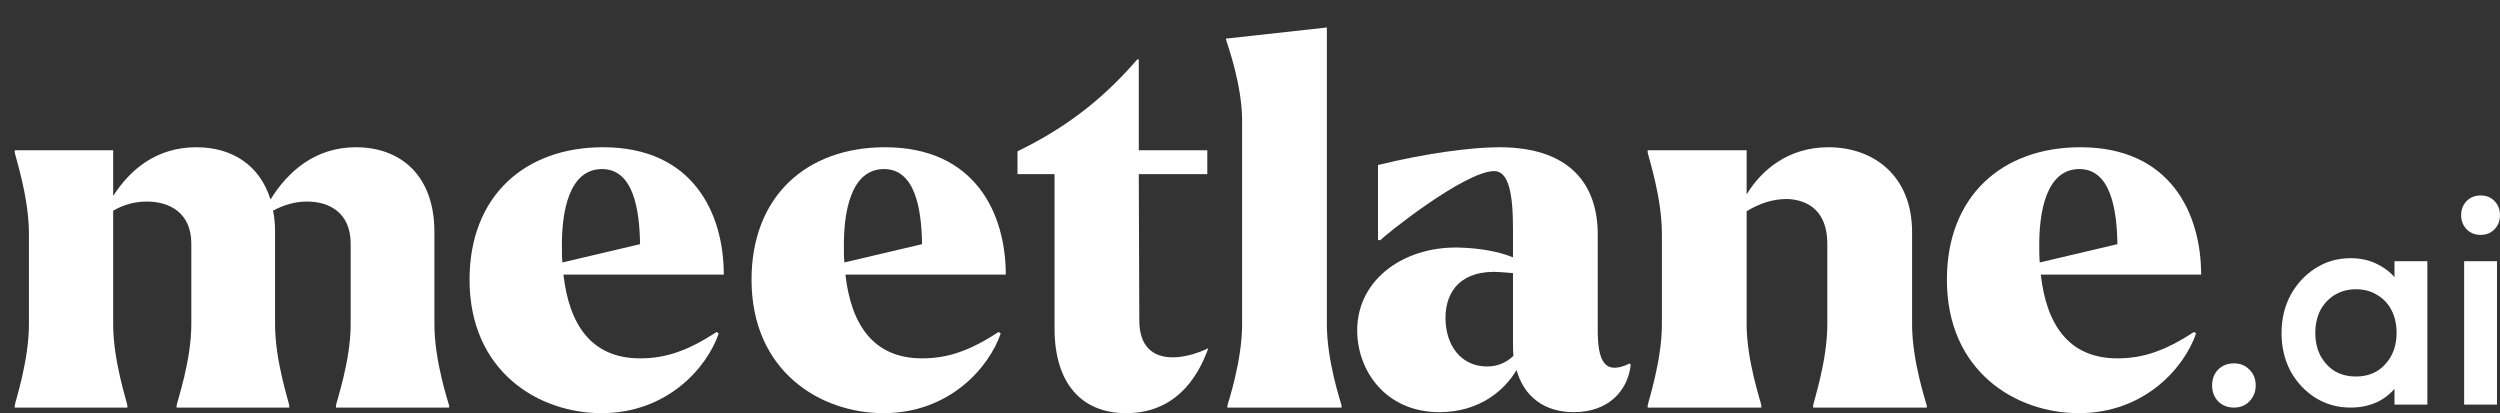
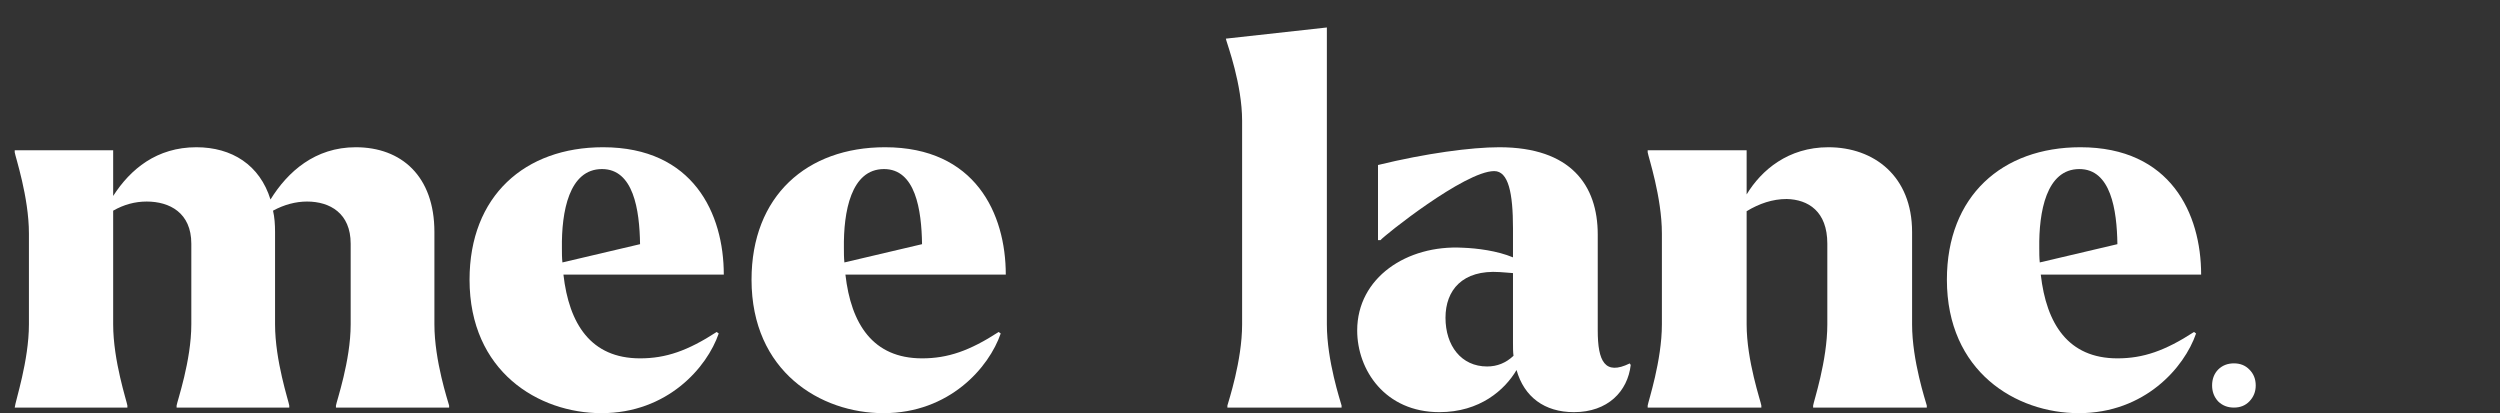
<svg xmlns="http://www.w3.org/2000/svg" width="1537" height="254" viewBox="0 0 1537 254" fill="none">
  <rect x="0" y="0" width="1537" height="254" fill="#333333" stroke="none" />
  <g clip-path="url(#clip0_16_31)">
-     <path d="M1514.95 248.743V160.571H1535.15V248.743H1514.95ZM1525.05 144.406C1521.62 144.406 1518.74 143.242 1516.42 140.916C1514.21 138.589 1513.11 135.711 1513.11 132.282C1513.11 128.853 1514.21 125.975 1516.42 123.649C1518.74 121.322 1521.62 120.158 1525.05 120.158C1528.6 120.158 1531.48 121.322 1533.68 123.649C1535.89 125.975 1536.99 128.853 1536.99 132.282C1536.99 135.711 1535.89 138.589 1533.68 140.916C1531.48 143.242 1528.6 144.406 1525.05 144.406Z" fill="white" />
-     <path d="M1445.13 250.58C1437.17 250.58 1429.94 248.559 1423.45 244.518C1417.09 240.477 1412 235.027 1408.21 228.17C1404.53 221.189 1402.7 213.413 1402.7 204.841C1402.7 196.146 1404.53 188.37 1408.21 181.512C1412 174.531 1417.09 169.021 1423.45 164.979C1429.94 160.816 1437.17 158.734 1445.13 158.734C1451.87 158.734 1457.8 160.203 1462.95 163.143C1468.21 165.959 1472.38 169.878 1475.44 174.899C1478.5 179.92 1480.03 185.614 1480.03 191.982V217.332C1480.03 223.7 1478.5 229.394 1475.44 234.415C1472.5 239.436 1468.4 243.416 1463.13 246.355C1457.87 249.172 1451.87 250.58 1445.13 250.58ZM1448.44 231.476C1455.91 231.476 1461.91 228.966 1466.44 223.945C1471.09 218.924 1473.42 212.495 1473.42 204.657C1473.42 199.391 1472.38 194.738 1470.3 190.696C1468.21 186.655 1465.27 183.532 1461.48 181.328C1457.8 179.001 1453.46 177.838 1448.44 177.838C1443.54 177.838 1439.19 179.001 1435.39 181.328C1431.72 183.532 1428.78 186.655 1426.58 190.696C1424.5 194.738 1423.45 199.391 1423.45 204.657C1423.45 209.923 1424.5 214.576 1426.58 218.618C1428.78 222.659 1431.72 225.843 1435.39 228.17C1439.19 230.374 1443.54 231.476 1448.44 231.476ZM1472.13 248.743V225.047L1475.62 203.555L1472.13 182.247V160.571H1492.34V248.743H1472.13Z" fill="white" />
    <path d="M1373.41 250.58C1369.49 250.58 1366.25 249.294 1363.67 246.723C1361.22 244.029 1360 240.783 1360 236.987C1360 233.068 1361.22 229.823 1363.67 227.251C1366.25 224.68 1369.49 223.394 1373.41 223.394C1377.33 223.394 1380.51 224.68 1382.96 227.251C1385.53 229.823 1386.82 233.068 1386.82 236.987C1386.82 240.783 1385.53 244.029 1382.96 246.723C1380.51 249.294 1377.33 250.58 1373.41 250.58Z" fill="white" />
    <path d="M1301.78 220.316C1317.7 220.316 1331.11 215.636 1348.9 204.092L1350.14 205.028C1342.97 225.932 1318.63 254.012 1278.07 254.012C1239.38 254.012 1196.95 228.428 1196.95 171.956C1196.95 120.476 1230.96 90.524 1279.01 90.524C1334.54 90.524 1353.26 131.396 1353.26 168.836H1254.67C1258.1 199.1 1271.52 220.316 1301.78 220.316ZM1278.38 103.94C1258.1 103.94 1253.42 130.148 1253.74 152.612C1253.74 155.42 1253.74 158.54 1254.05 161.348L1301.78 150.116C1301.47 128.9 1297.73 103.94 1278.38 103.94Z" fill="white" />
    <path d="M1175.55 199.412C1175.55 221.876 1183.97 246.836 1184.59 249.332V250.58H1114.71V249.332C1115.02 246.836 1123.44 221.876 1123.44 199.412V149.804C1123.44 129.836 1111.59 122.66 1098.48 122.348C1089.75 122.348 1081.63 125.156 1073.83 129.836V199.412C1073.83 221.876 1082.57 246.836 1082.88 249.332V250.58H1012.99V249.332C1013.31 246.836 1021.73 221.876 1021.73 199.412V143.564C1021.73 121.1 1013.31 96.14 1012.99 93.644V92.396H1073.83V119.54C1082.88 104.564 1099.42 90.524 1124.07 90.524C1152.15 90.524 1175.55 108.308 1175.55 142.628V199.412Z" fill="white" />
    <path d="M1001.95 223.436L1002.57 224.372C1000.7 240.596 988.531 253.388 967.627 253.388C949.531 253.388 937.051 244.028 932.371 227.492C925.195 239.66 909.907 253.388 884.947 253.388C851.563 253.388 834.403 227.492 834.403 203.156C834.403 170.708 864.979 150.428 899.299 152.3C908.035 152.612 920.515 154.172 930.187 158.228V140.444C930.187 118.604 927.379 105.188 918.643 105.188C900.547 105.188 850.627 145.124 848.755 147.62H847.195V101.444C876.523 94.268 904.603 90.524 921.763 90.524C965.755 90.524 982.291 113.924 982.291 144.188V203.156C982.291 222.188 986.659 230.924 1001.95 223.436ZM914.275 225.308C920.515 225.308 925.819 223.124 930.499 218.756C930.187 216.26 930.187 213.764 930.187 210.956V167.9C927.691 167.588 924.883 167.588 922.075 167.276C898.987 165.716 888.691 178.508 888.691 195.356C888.691 212.516 898.363 225.308 914.275 225.308Z" fill="white" />
    <path d="M754.604 250.58V249.332C755.228 246.836 763.652 221.876 763.652 199.412V74.3C763.652 51.836 754.604 27.5 753.98 25.004L753.668 23.756L815.756 16.892V199.412C815.756 221.876 824.18 246.836 824.804 249.332V250.58H754.604Z" fill="white" />
-     <path d="M721.032 219.692C727.272 219.692 735.072 217.82 742.872 214.076C735.696 234.356 721.032 254.012 692.328 254.012C664.872 254.012 648.336 235.604 648.336 201.908V107.06H625.56V93.02C658.944 76.796 680.472 58.076 699.192 36.548H700.128V92.396H742.248V107.06H700.128L700.44 196.916C700.44 213.14 708.864 219.692 721.032 219.692Z" fill="white" />
    <path d="M566.877 220.316C582.789 220.316 596.205 215.636 613.989 204.092L615.237 205.028C608.061 225.932 583.725 254.012 543.165 254.012C504.477 254.012 462.045 228.428 462.045 171.956C462.045 120.476 496.053 90.524 544.101 90.524C599.637 90.524 618.357 131.396 618.357 168.836H519.765C523.197 199.1 536.613 220.316 566.877 220.316ZM543.477 103.94C523.197 103.94 518.517 130.148 518.829 152.612C518.829 155.42 518.829 158.54 519.141 161.348L566.877 150.116C566.565 128.9 562.821 103.94 543.477 103.94Z" fill="white" />
    <path d="M393.51 220.316C409.422 220.316 422.838 215.636 440.622 204.092L441.87 205.028C434.694 225.932 410.358 254.012 369.798 254.012C331.11 254.012 288.678 228.428 288.678 171.956C288.678 120.476 322.686 90.524 370.734 90.524C426.27 90.524 444.99 131.396 444.99 168.836H346.398C349.83 199.1 363.246 220.316 393.51 220.316ZM370.11 103.94C349.83 103.94 345.15 130.148 345.462 152.612C345.462 155.42 345.462 158.54 345.774 161.348L393.51 150.116C393.198 128.9 389.454 103.94 370.11 103.94Z" fill="white" />
-     <path d="M267.072 199.412C267.072 221.876 275.496 246.836 276.12 249.332V250.58H206.544V249.332C206.856 246.836 215.592 221.876 215.592 199.412V149.804C215.592 131.084 202.8 123.908 188.76 123.908C181.896 123.908 174.72 125.78 167.856 129.524C168.792 133.58 169.104 137.948 169.104 142.628V199.412C169.104 221.876 177.528 246.836 177.84 249.332V250.58H108.576V249.332C108.888 246.836 117.624 221.876 117.624 199.412V149.804C117.624 130.772 104.208 123.908 90.168 123.908C82.992 123.908 76.128 125.78 69.576 129.524V199.412C69.576 221.876 78 246.836 78.312 249.332V250.58H9.048V249.332C9.36 246.836 17.784 221.876 17.784 199.412V143.564C17.784 121.1 9.36 96.14 9.048 93.644V92.396H69.576V120.476C80.184 103.94 96.408 90.524 120.744 90.524C142.584 90.524 159.744 101.444 166.296 122.66C176.904 105.5 193.752 90.524 218.712 90.524C246.792 90.524 267.072 108.308 267.072 142.628V199.412Z" fill="white" />
+     <path d="M267.072 199.412C267.072 221.876 275.496 246.836 276.12 249.332V250.58H206.544V249.332C206.856 246.836 215.592 221.876 215.592 199.412V149.804C215.592 131.084 202.8 123.908 188.76 123.908C181.896 123.908 174.72 125.78 167.856 129.524C168.792 133.58 169.104 137.948 169.104 142.628V199.412C169.104 221.876 177.528 246.836 177.84 249.332V250.58H108.576V249.332C108.888 246.836 117.624 221.876 117.624 199.412V149.804C117.624 130.772 104.208 123.908 90.168 123.908C82.992 123.908 76.128 125.78 69.576 129.524V199.412C69.576 221.876 78 246.836 78.312 249.332V250.58H9.048C9.36 246.836 17.784 221.876 17.784 199.412V143.564C17.784 121.1 9.36 96.14 9.048 93.644V92.396H69.576V120.476C80.184 103.94 96.408 90.524 120.744 90.524C142.584 90.524 159.744 101.444 166.296 122.66C176.904 105.5 193.752 90.524 218.712 90.524C246.792 90.524 267.072 108.308 267.072 142.628V199.412Z" fill="white" />
  </g>
  <defs>
    <clipPath id="clip0_16_31">
      <rect width="1537" height="254" fill="white" />
    </clipPath>
  </defs>
</svg>